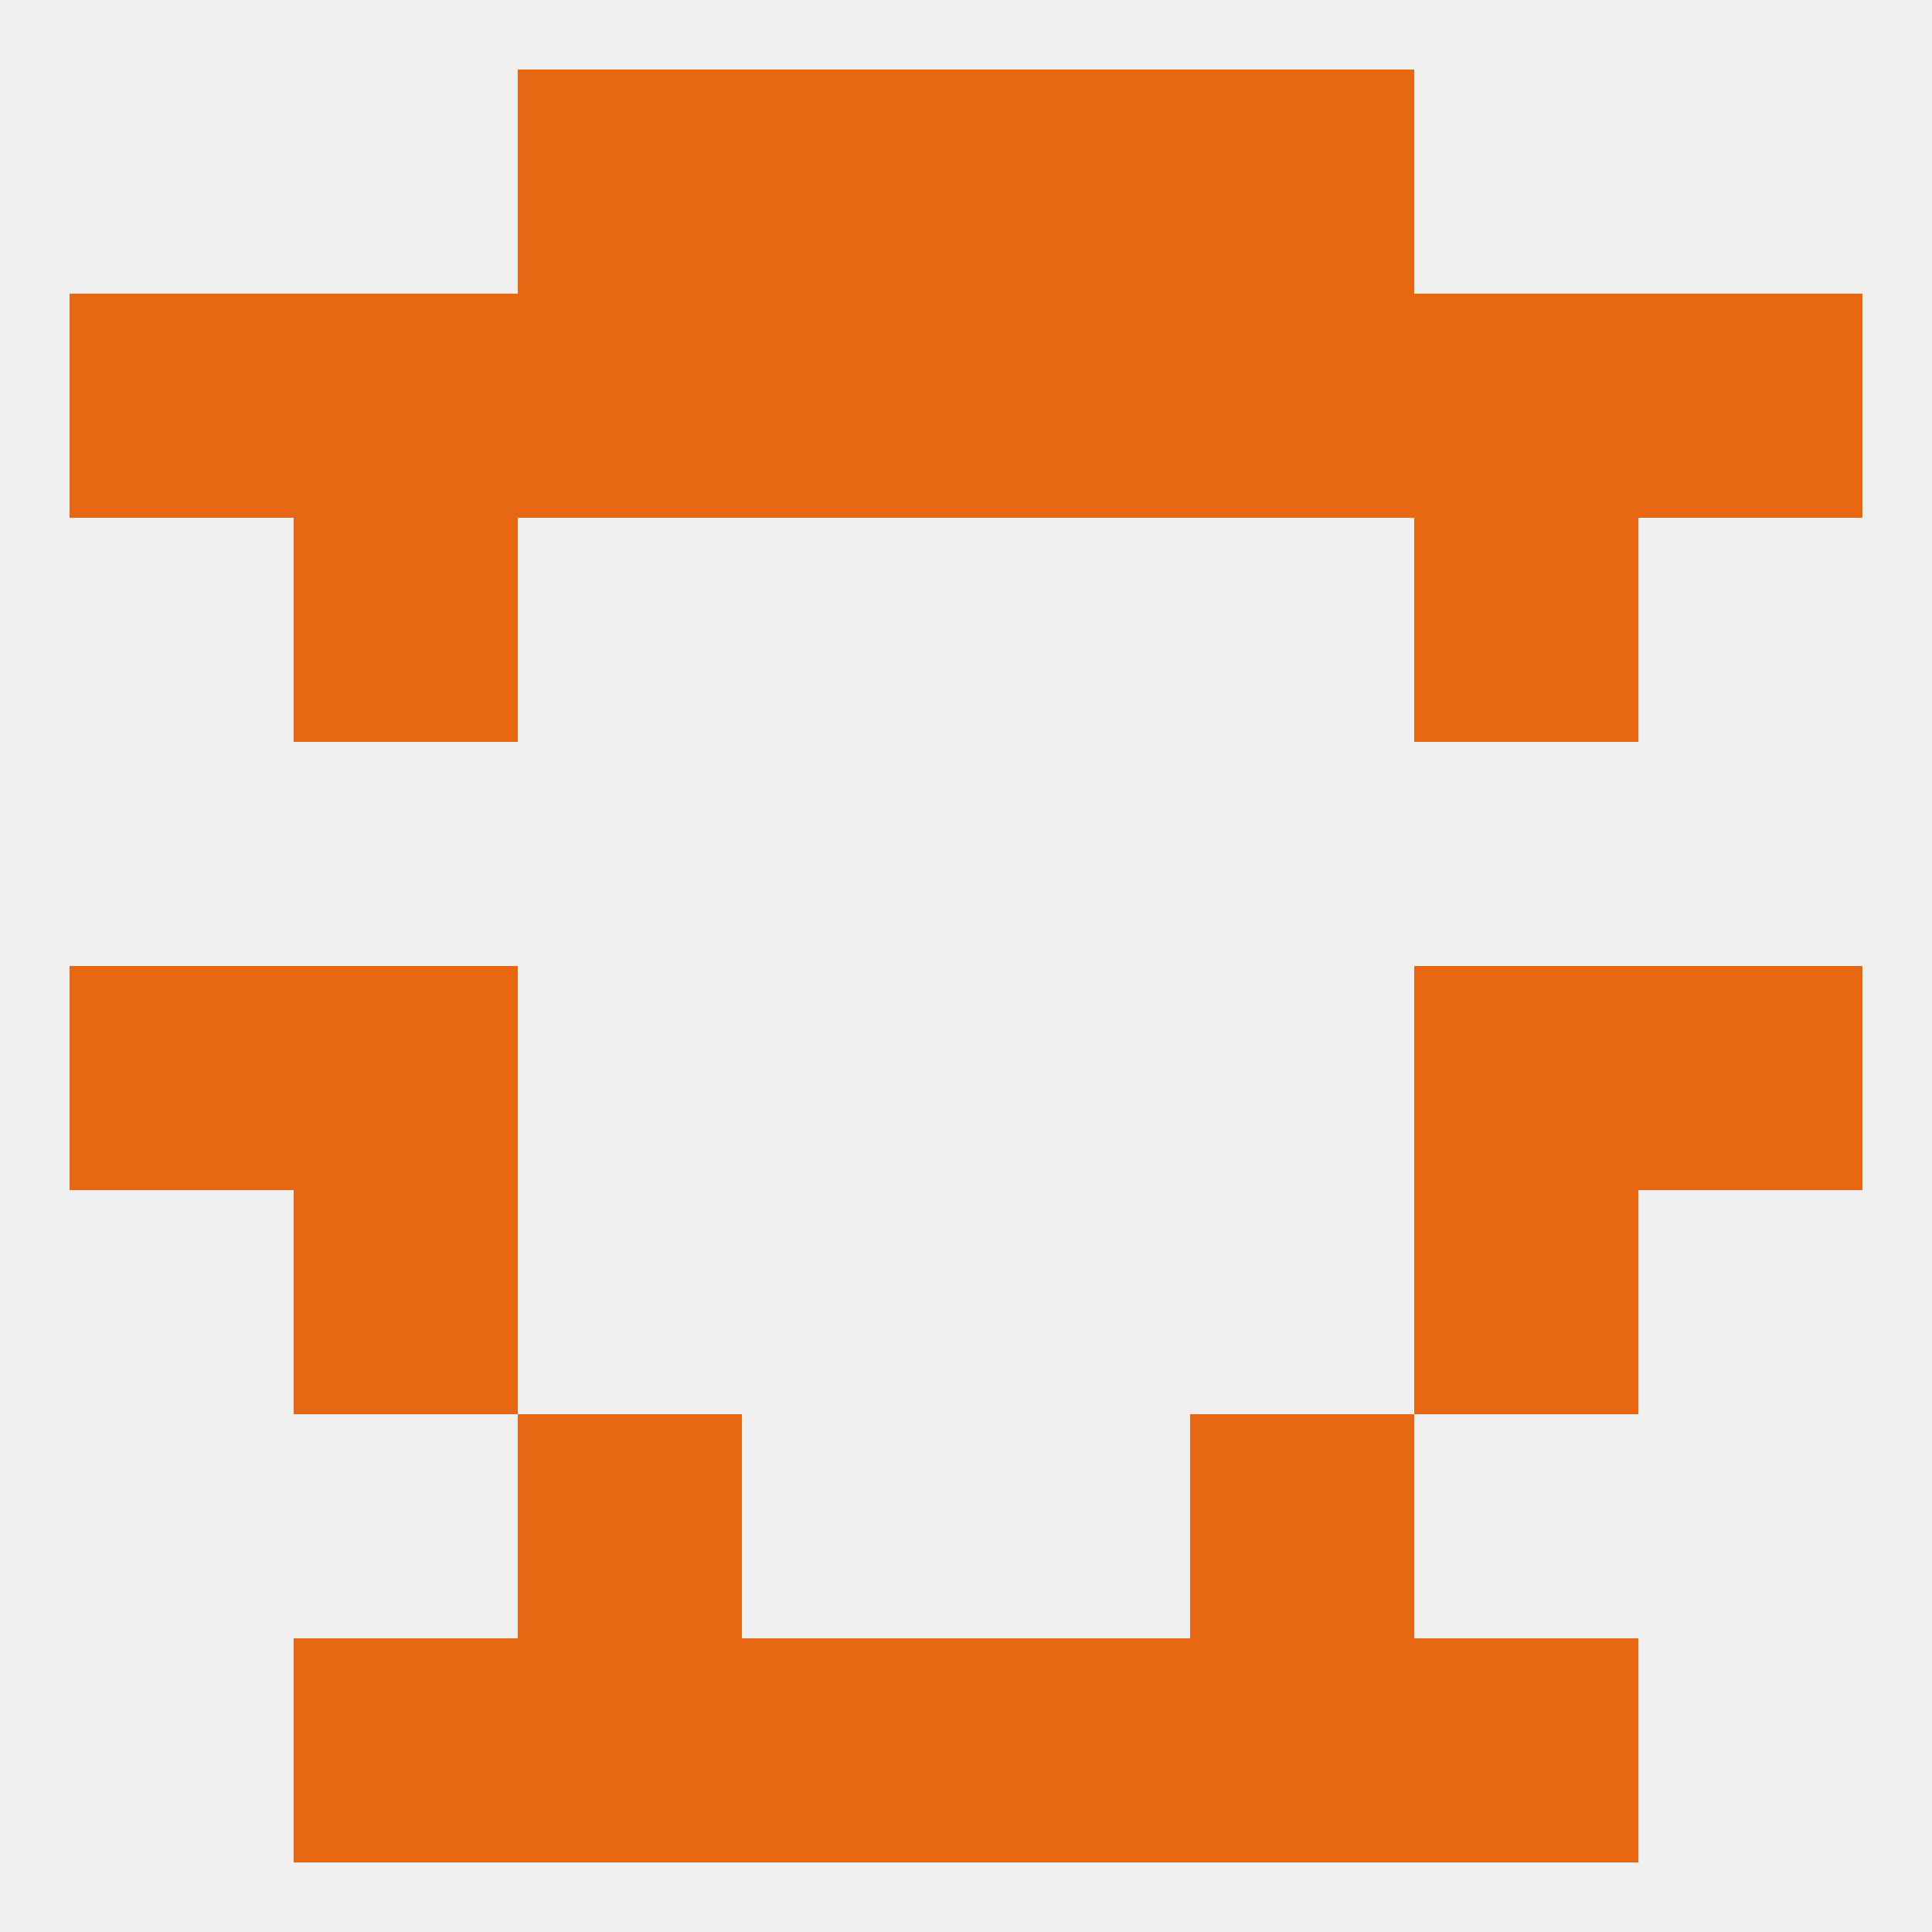
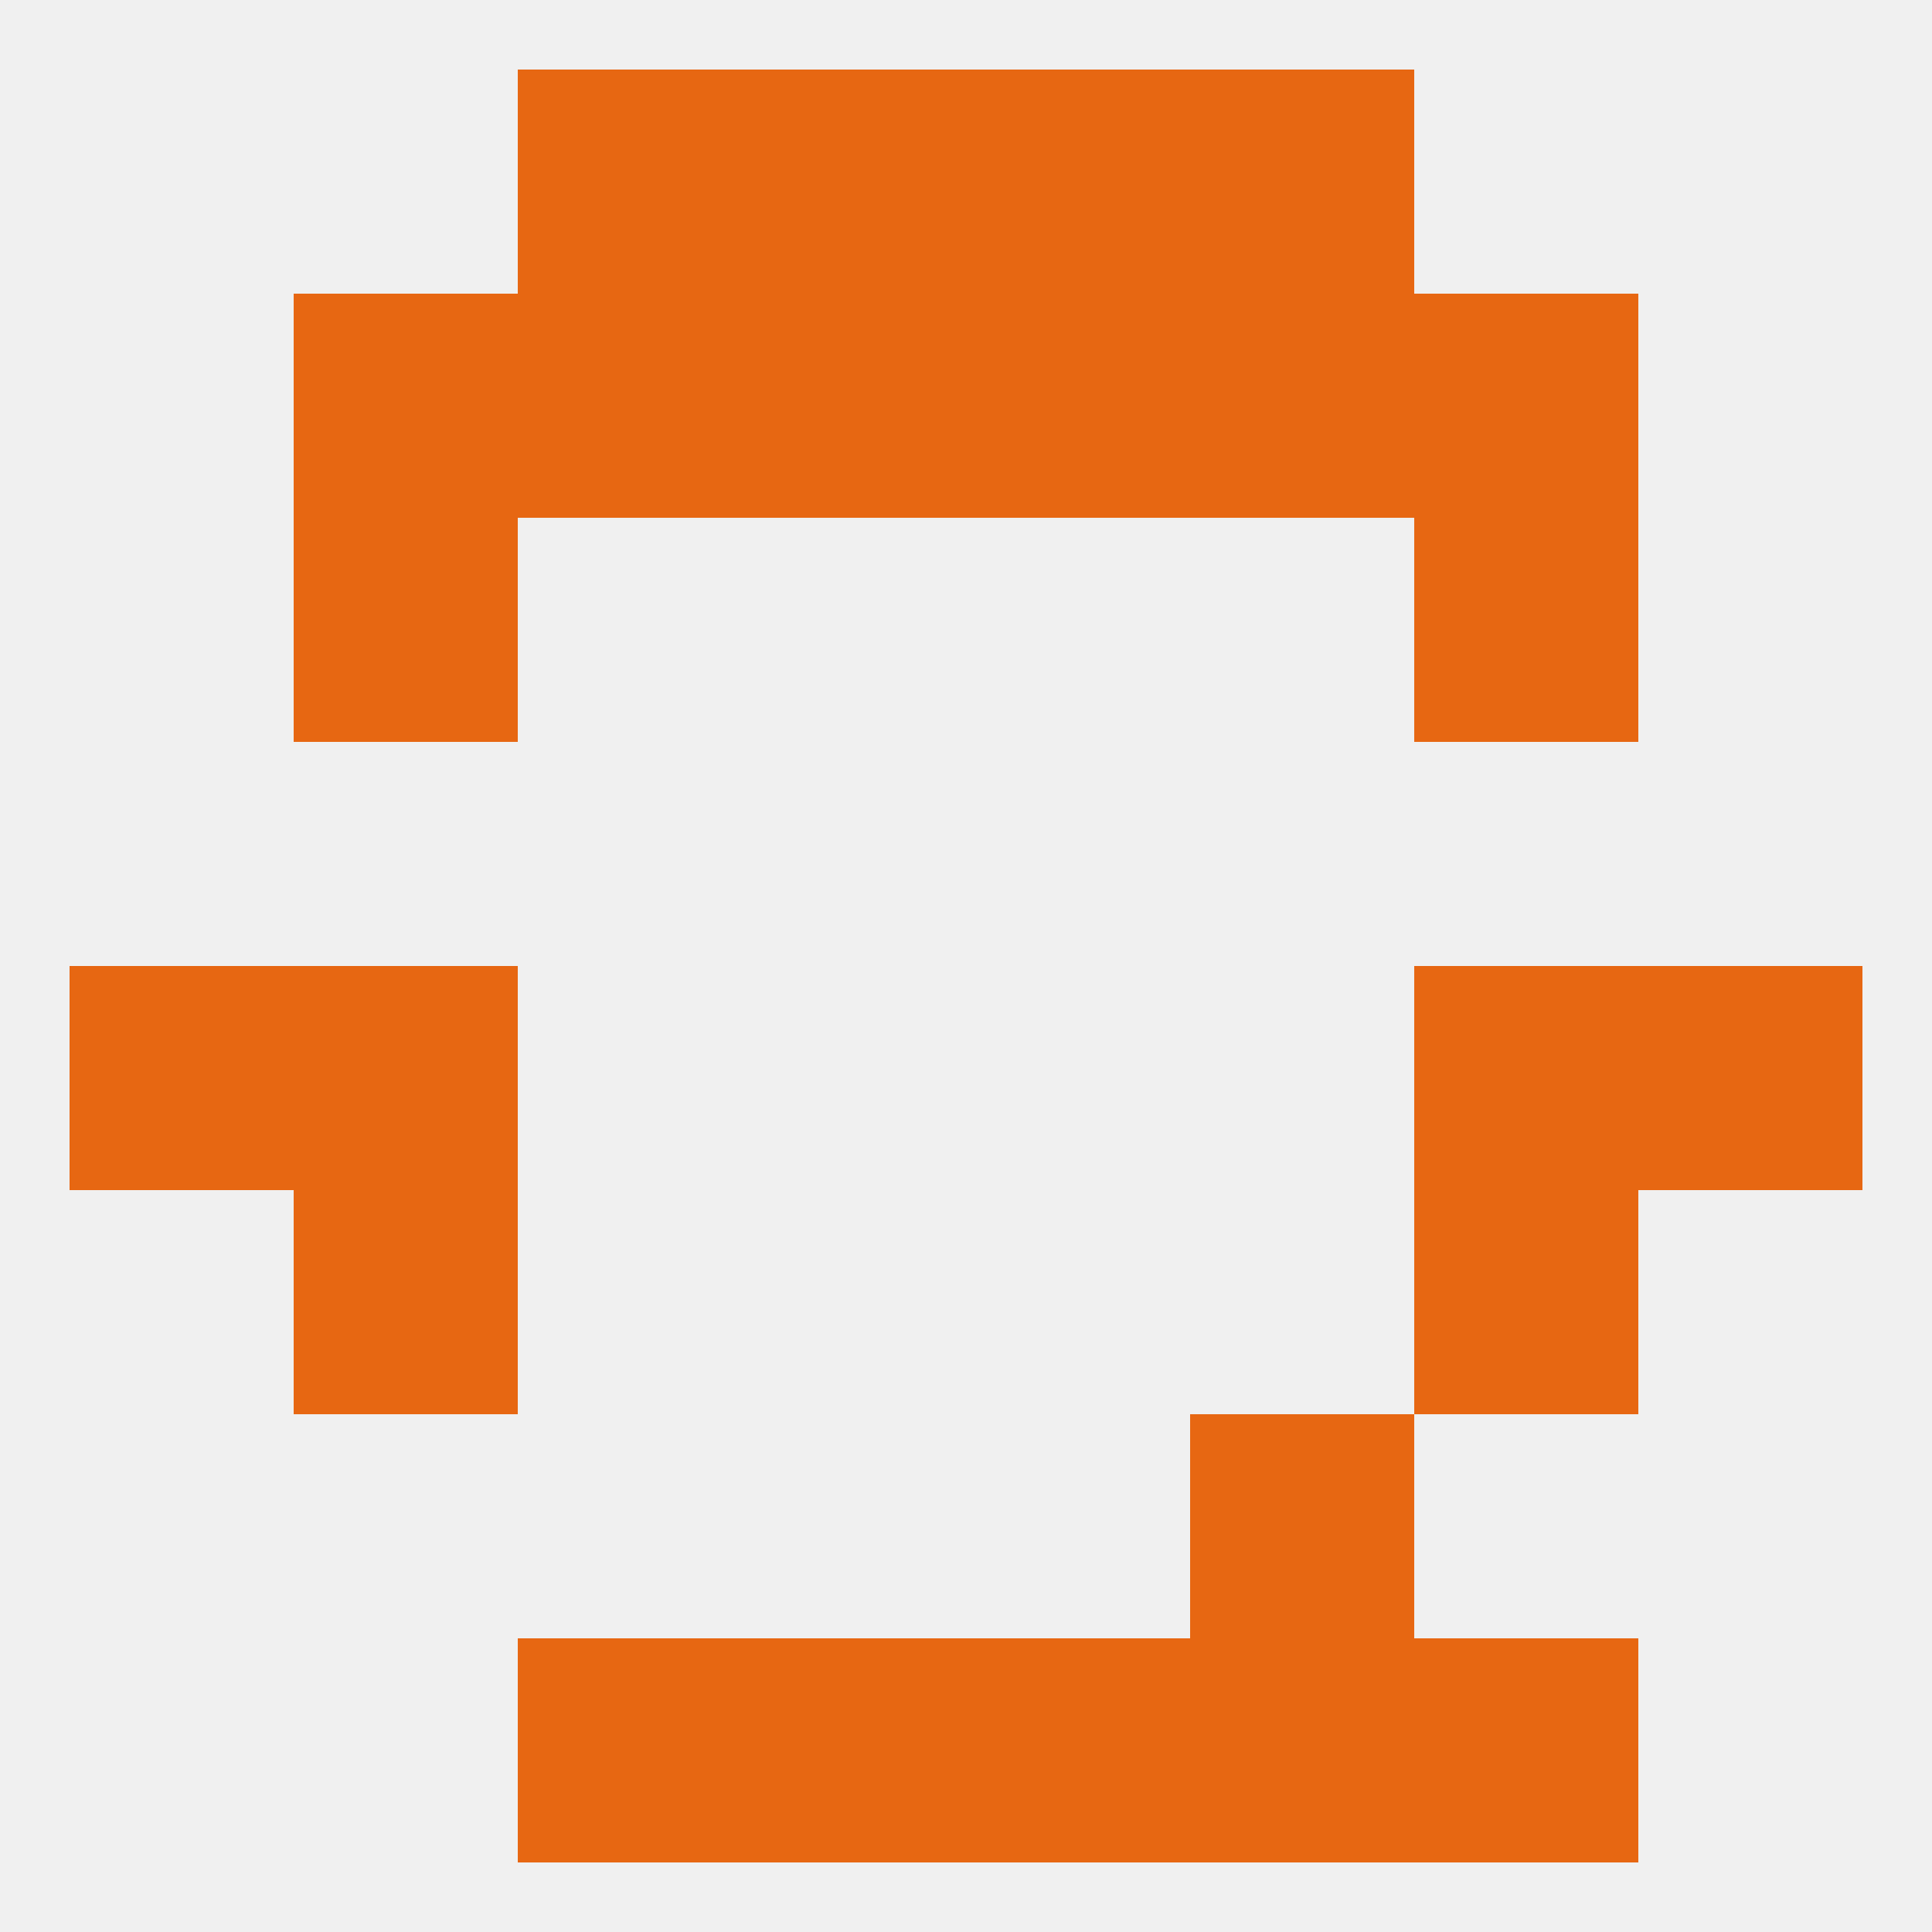
<svg xmlns="http://www.w3.org/2000/svg" version="1.1" baseprofile="full" width="250" height="250" viewBox="0 0 250 250">
  <rect width="100%" height="100%" fill="rgba(240,240,240,255)" />
  <rect x="38" y="125" width="29" height="29" fill="rgba(231,103,18,255)" />
  <rect x="183" y="125" width="29" height="29" fill="rgba(231,103,18,255)" />
  <rect x="9" y="125" width="29" height="29" fill="rgba(231,103,18,255)" />
  <rect x="212" y="125" width="29" height="29" fill="rgba(231,103,18,255)" />
  <rect x="38" y="154" width="29" height="29" fill="rgba(231,103,18,255)" />
  <rect x="183" y="154" width="29" height="29" fill="rgba(231,103,18,255)" />
  <rect x="67" y="212" width="29" height="29" fill="rgba(231,103,18,255)" />
  <rect x="154" y="212" width="29" height="29" fill="rgba(231,103,18,255)" />
-   <rect x="38" y="212" width="29" height="29" fill="rgba(231,103,18,255)" />
  <rect x="183" y="212" width="29" height="29" fill="rgba(231,103,18,255)" />
  <rect x="96" y="212" width="29" height="29" fill="rgba(231,103,18,255)" />
  <rect x="125" y="212" width="29" height="29" fill="rgba(231,103,18,255)" />
  <rect x="125" y="9" width="29" height="29" fill="rgba(231,103,18,255)" />
  <rect x="67" y="9" width="29" height="29" fill="rgba(231,103,18,255)" />
  <rect x="154" y="9" width="29" height="29" fill="rgba(231,103,18,255)" />
  <rect x="96" y="9" width="29" height="29" fill="rgba(231,103,18,255)" />
  <rect x="183" y="38" width="29" height="29" fill="rgba(231,103,18,255)" />
  <rect x="96" y="38" width="29" height="29" fill="rgba(231,103,18,255)" />
-   <rect x="212" y="38" width="29" height="29" fill="rgba(231,103,18,255)" />
  <rect x="38" y="38" width="29" height="29" fill="rgba(231,103,18,255)" />
  <rect x="125" y="38" width="29" height="29" fill="rgba(231,103,18,255)" />
  <rect x="67" y="38" width="29" height="29" fill="rgba(231,103,18,255)" />
  <rect x="154" y="38" width="29" height="29" fill="rgba(231,103,18,255)" />
-   <rect x="9" y="38" width="29" height="29" fill="rgba(231,103,18,255)" />
  <rect x="38" y="67" width="29" height="29" fill="rgba(231,103,18,255)" />
  <rect x="183" y="67" width="29" height="29" fill="rgba(231,103,18,255)" />
-   <rect x="67" y="183" width="29" height="29" fill="rgba(231,103,18,255)" />
  <rect x="154" y="183" width="29" height="29" fill="rgba(231,103,18,255)" />
</svg>